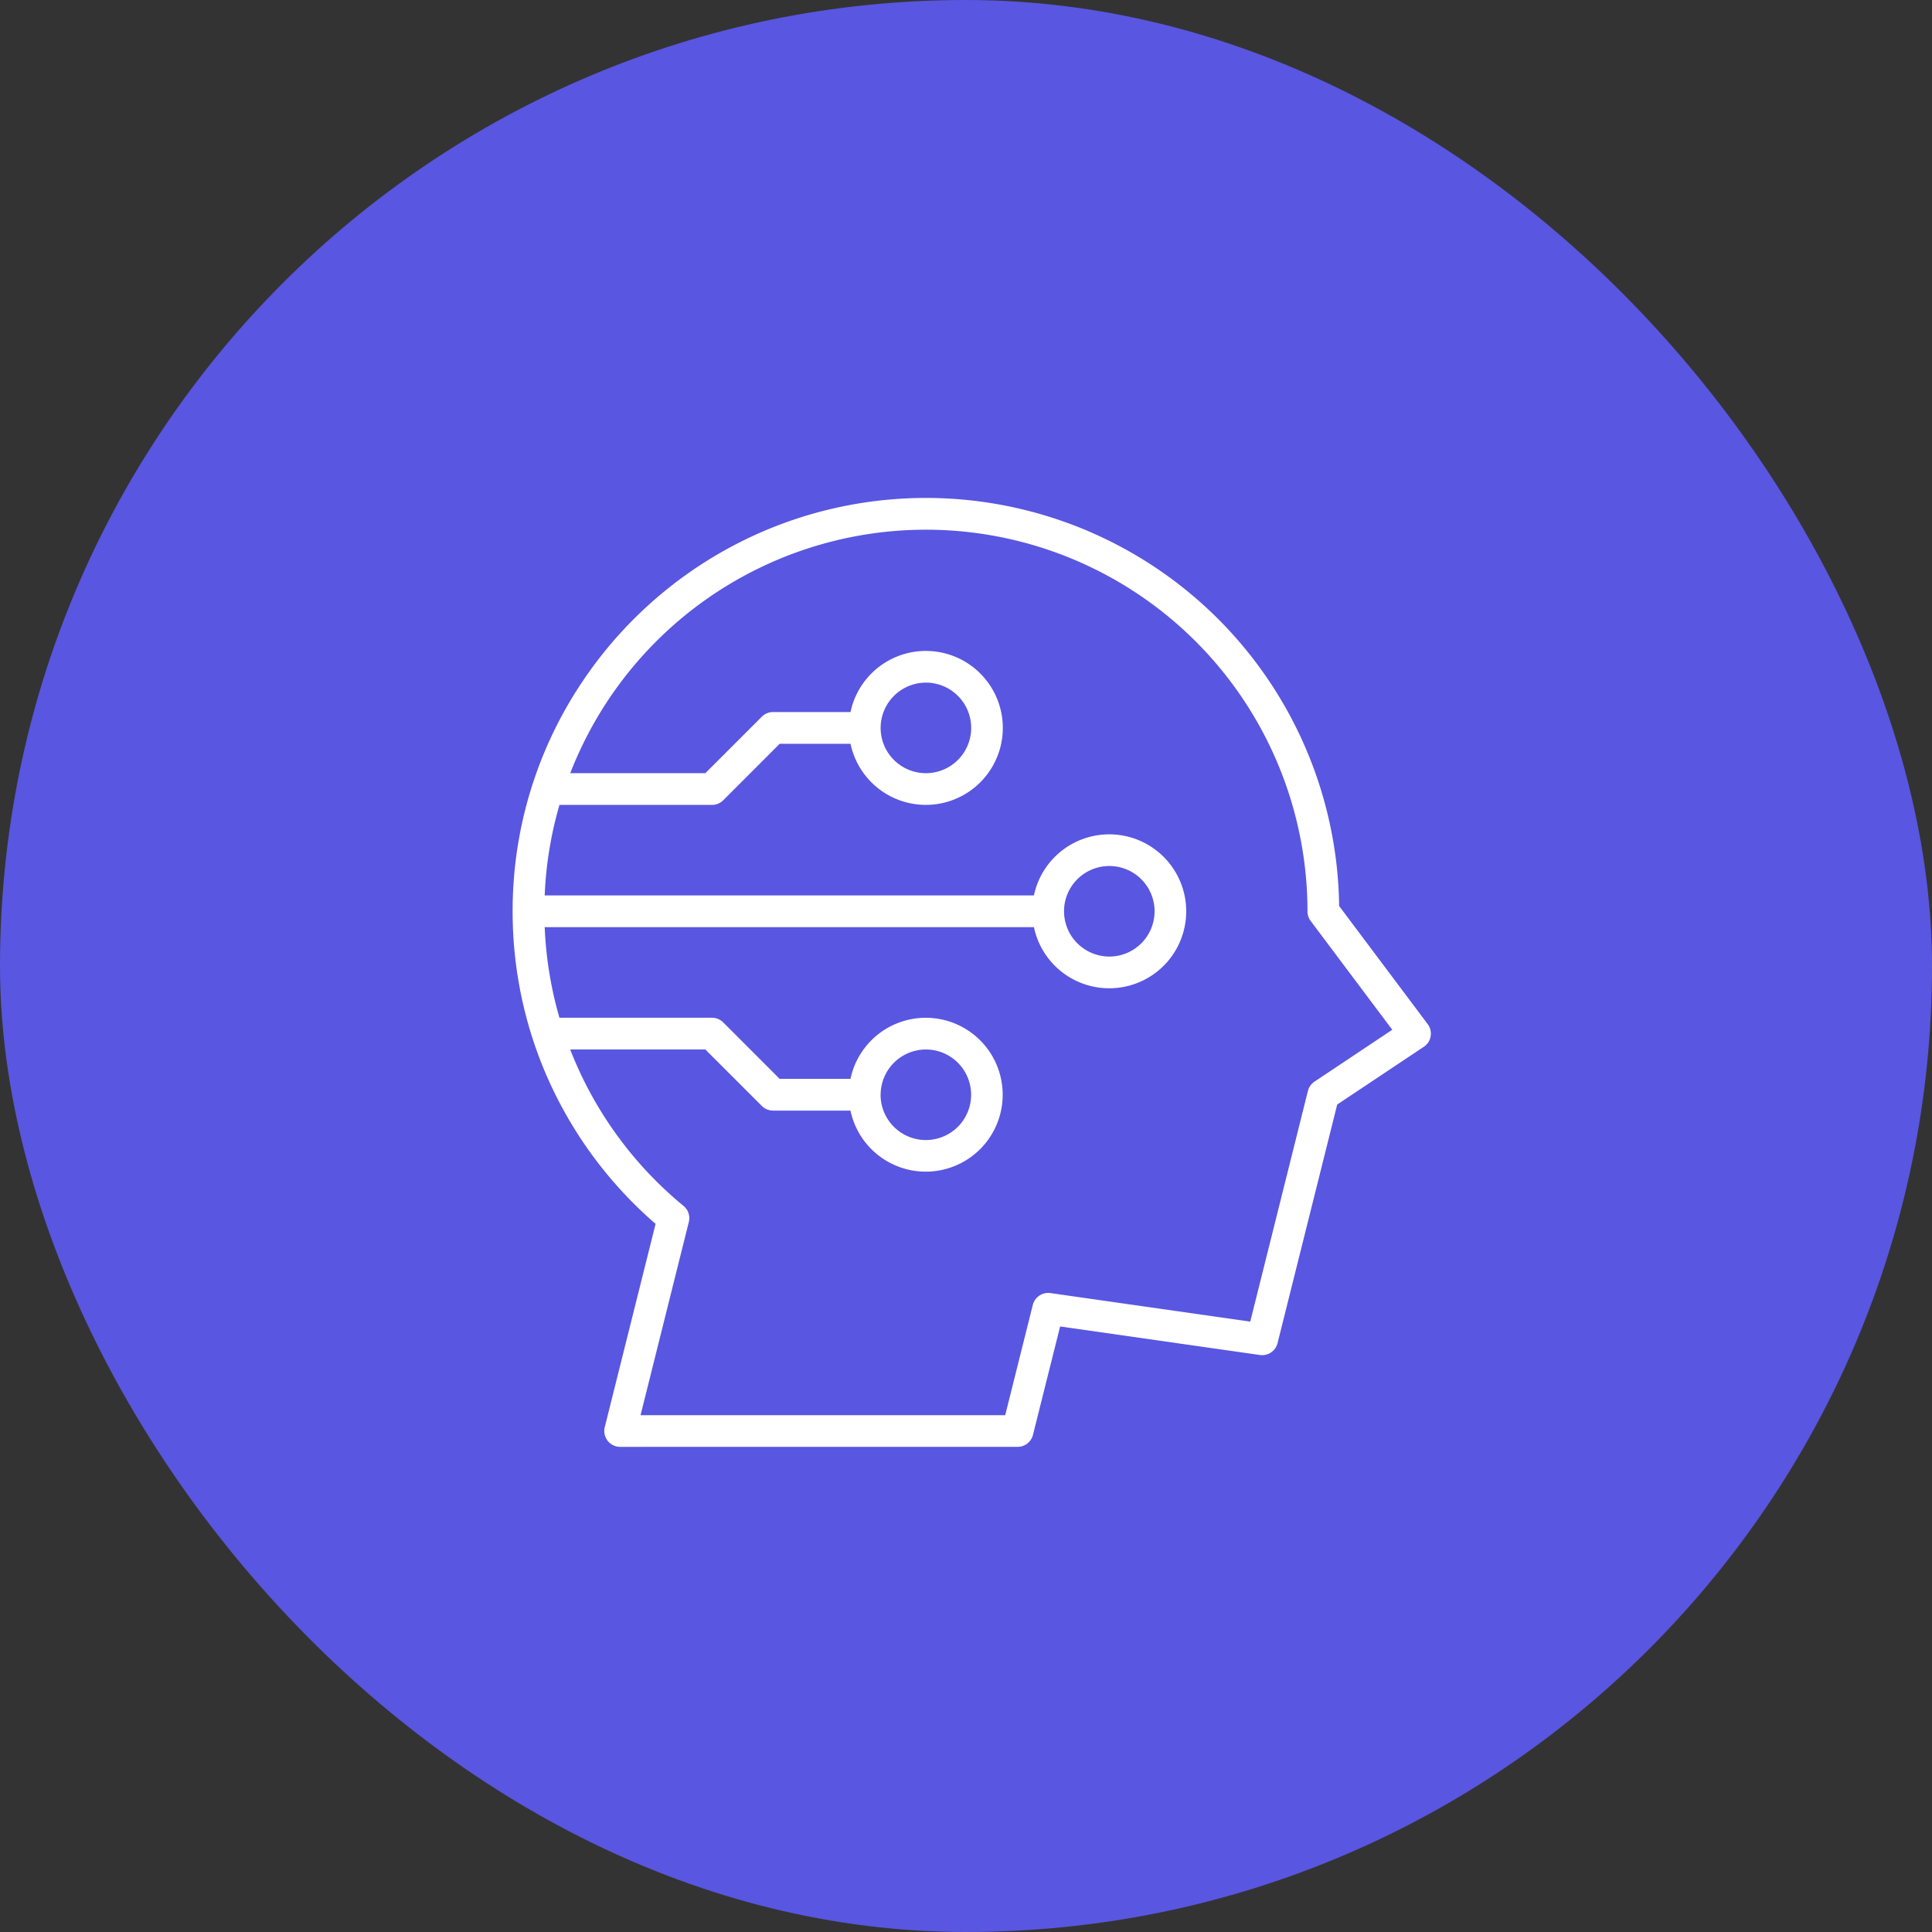
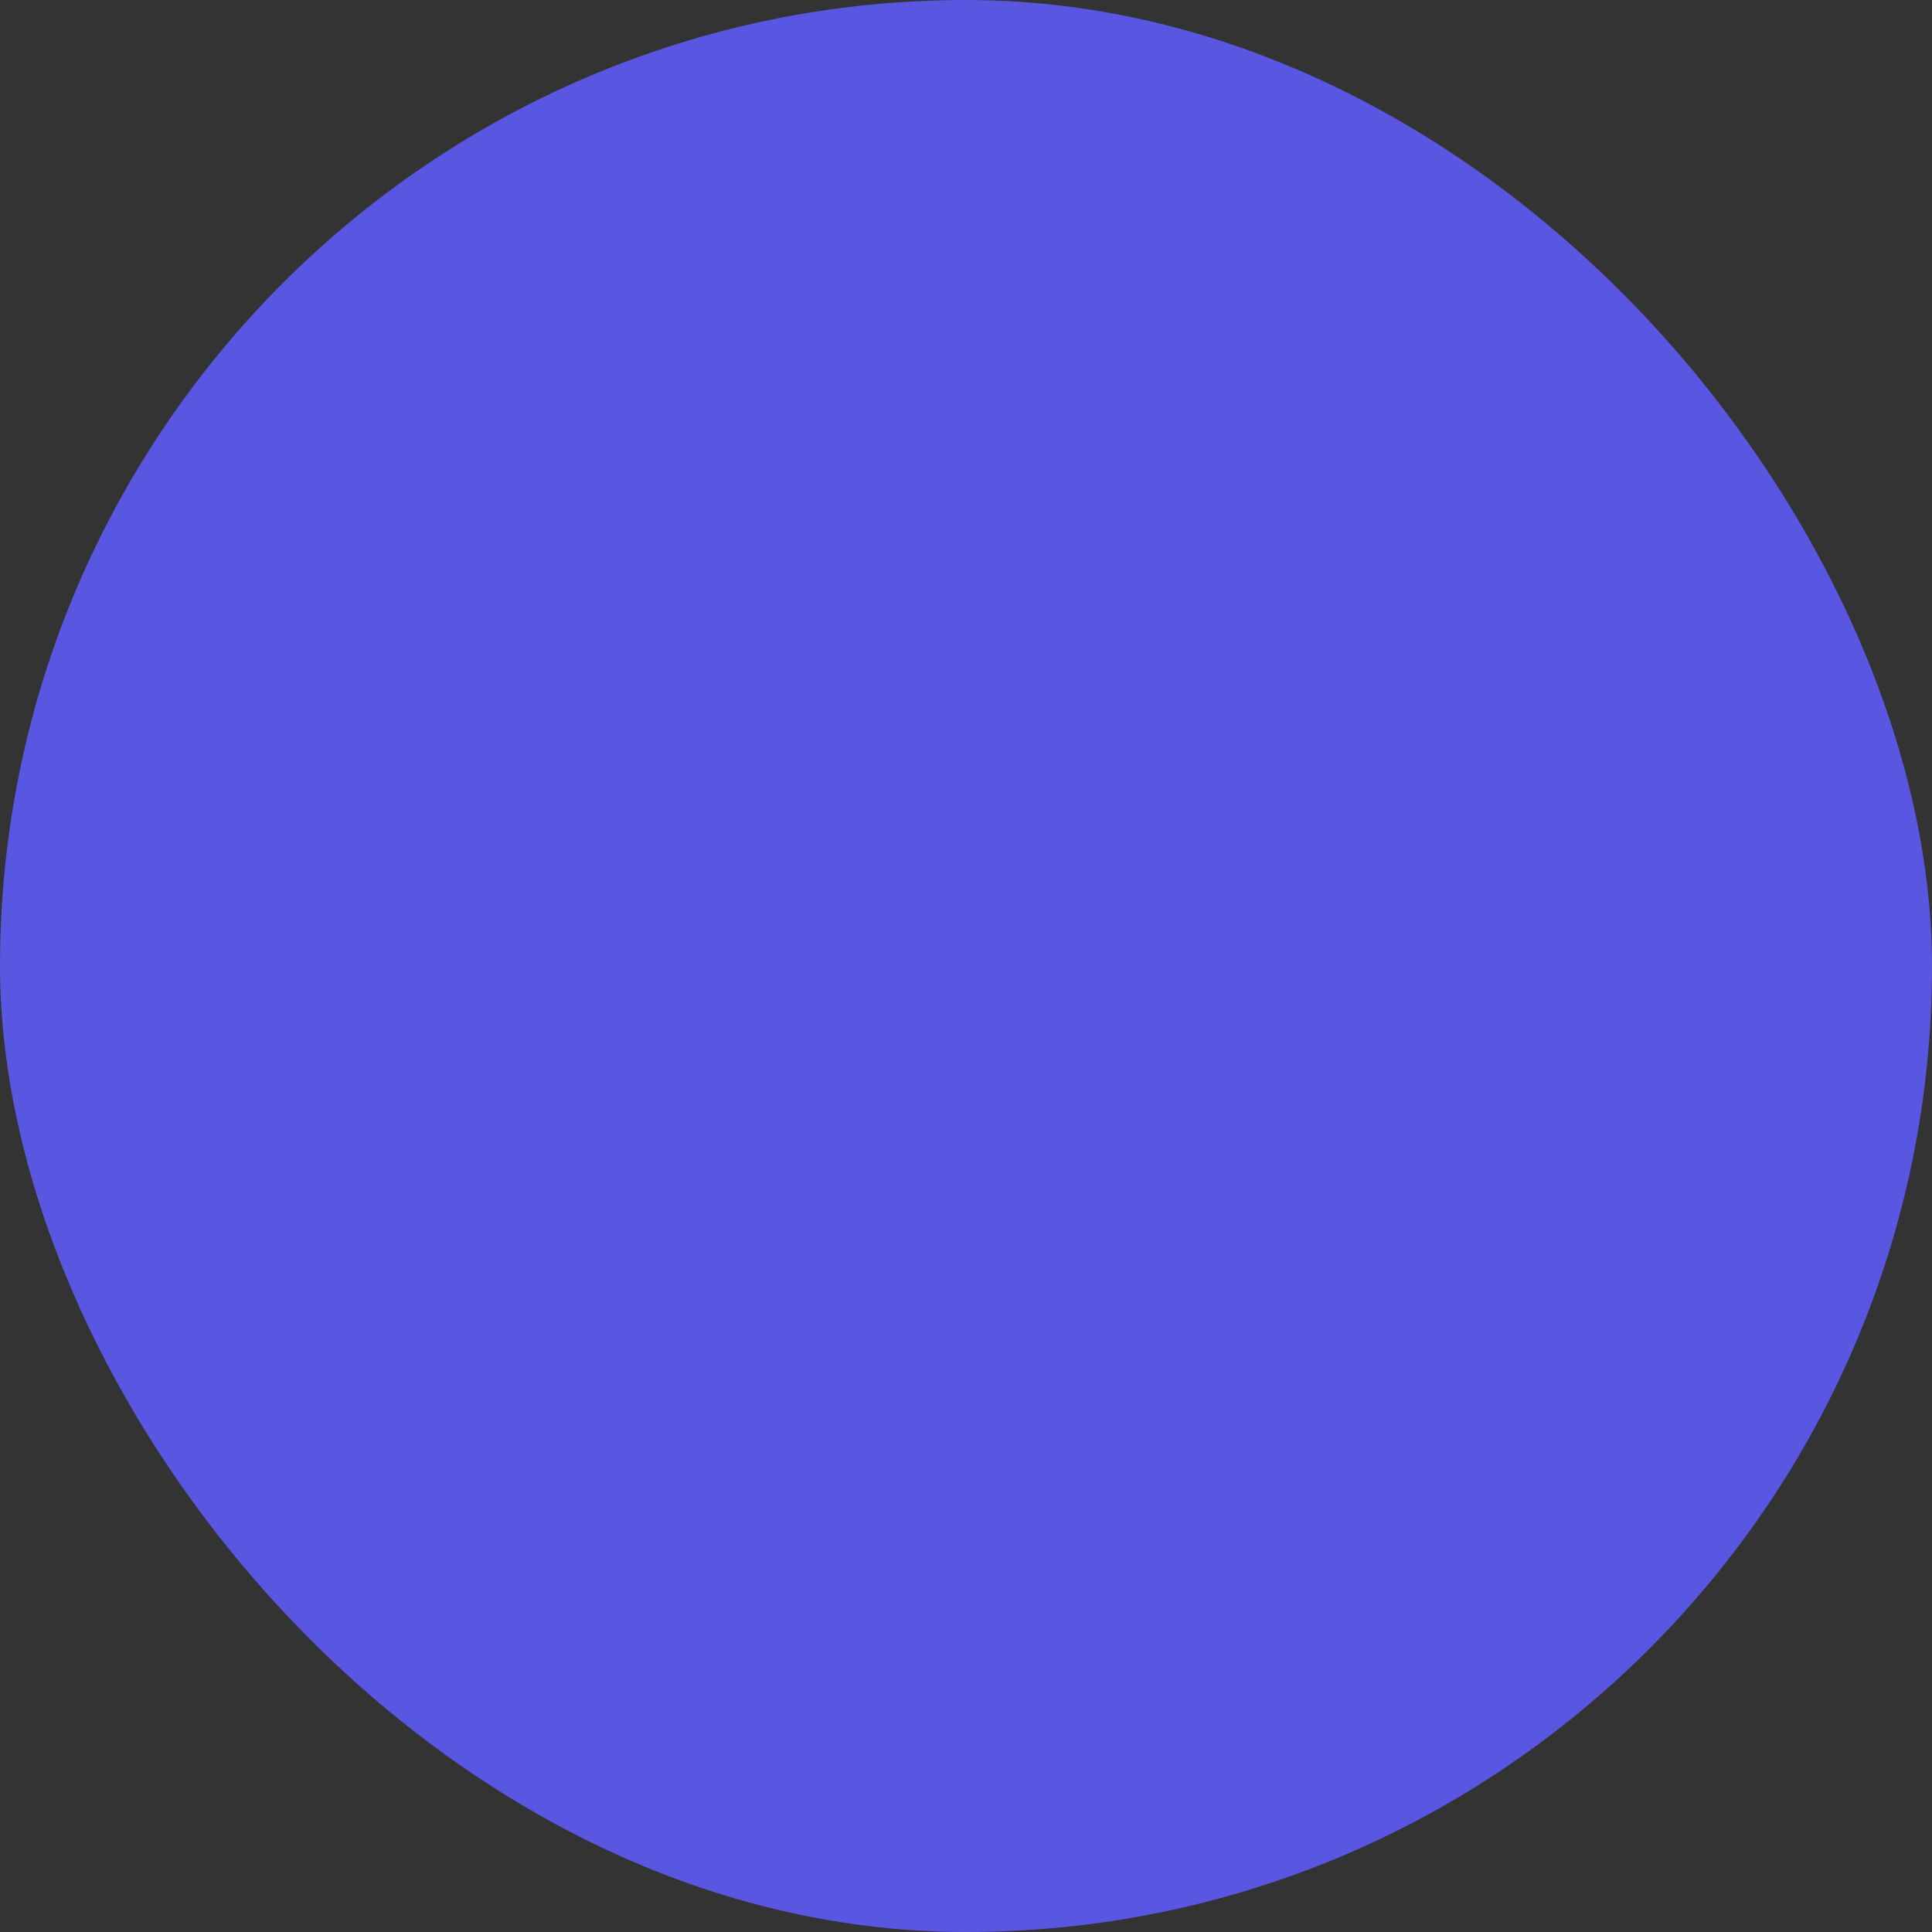
<svg xmlns="http://www.w3.org/2000/svg" width="150" height="150" viewBox="0 0 150 150">
  <rect x="0" y="0" width="150" height="150" fill="#333333" stroke="none" />
  <defs>
    <clipPath id="clip-path">
-       <rect id="Rectangle_3697" data-name="Rectangle 3697" width="85" height="85" transform="translate(2126 2237)" fill="#fff" />
-     </clipPath>
+       </clipPath>
  </defs>
  <g id="futuristic" transform="translate(-1996 -2473)">
    <rect id="Rectangle_3702" data-name="Rectangle 3702" width="150" height="150" rx="75" transform="translate(1996 2473)" fill="#5956e1" />
    <g id="futuristic-2" data-name="futuristic" transform="translate(-97 269)" clip-path="url(#clip-path)">
      <path id="Union_355" data-name="Union 355" d="M8.353,73.667a1.233,1.233,0,0,1-1.2-1.53L11.1,56.354a32.181,32.181,0,0,1-7.93-10.348,31.655,31.655,0,0,1-1.6-3.982,1.1,1.1,0,0,1-.041-.125q-.407-1.267-.706-2.563A32.188,32.188,0,0,1,0,32.087,31.913,31.913,0,0,1,5.485,14.152,32.192,32.192,0,0,1,19.6,2.524a32.083,32.083,0,0,1,44.57,29.15l6.874,9.169a1.228,1.228,0,0,1-.3,1.764L64.02,47.089,59.389,65.614a1.233,1.233,0,0,1-1.37.921L42.508,64.319,40.4,72.734a1.231,1.231,0,0,1-1.195.932Zm4.915-18.709a1.23,1.23,0,0,1,.412,1.25l-3.748,15H38.244l2.142-8.56a1.233,1.233,0,0,1,1.37-.921l15.514,2.217,4.476-17.908a1.242,1.242,0,0,1,.513-.727l6.036-4.025-6.338-8.451a1.235,1.235,0,0,1-.245-.74A29.623,29.623,0,0,0,4.474,21.362H14.963l4.386-4.386a1.232,1.232,0,0,1,.872-.361h6.014a5.976,5.976,0,1,1,0,2.465h-5.5l-4.384,4.386a1.242,1.242,0,0,1-.874.361H3.637A29.464,29.464,0,0,0,2.49,30.855H40.474a5.976,5.976,0,1,1,0,2.464H2.49a29.612,29.612,0,0,0,1.145,7.03H15.473a1.24,1.24,0,0,1,.874.359l4.384,4.386h5.5a5.973,5.973,0,1,1,0,2.465H20.22a1.232,1.232,0,0,1-.872-.361l-4.386-4.384H4.469A29.624,29.624,0,0,0,13.268,54.957Zm15.3-8.63a3.515,3.515,0,1,0,3.515-3.513A3.52,3.52,0,0,0,28.572,46.327ZM46.327,35.6a3.515,3.515,0,1,0-3.515-3.578c0,.021,0,.042,0,.062s0,.042,0,.063A3.521,3.521,0,0,0,46.327,35.6ZM28.572,17.847a3.515,3.515,0,1,0,3.515-3.515A3.521,3.521,0,0,0,28.572,17.847Z" transform="translate(2132.8 2242.667)" fill="#fff" />
    </g>
  </g>
</svg>